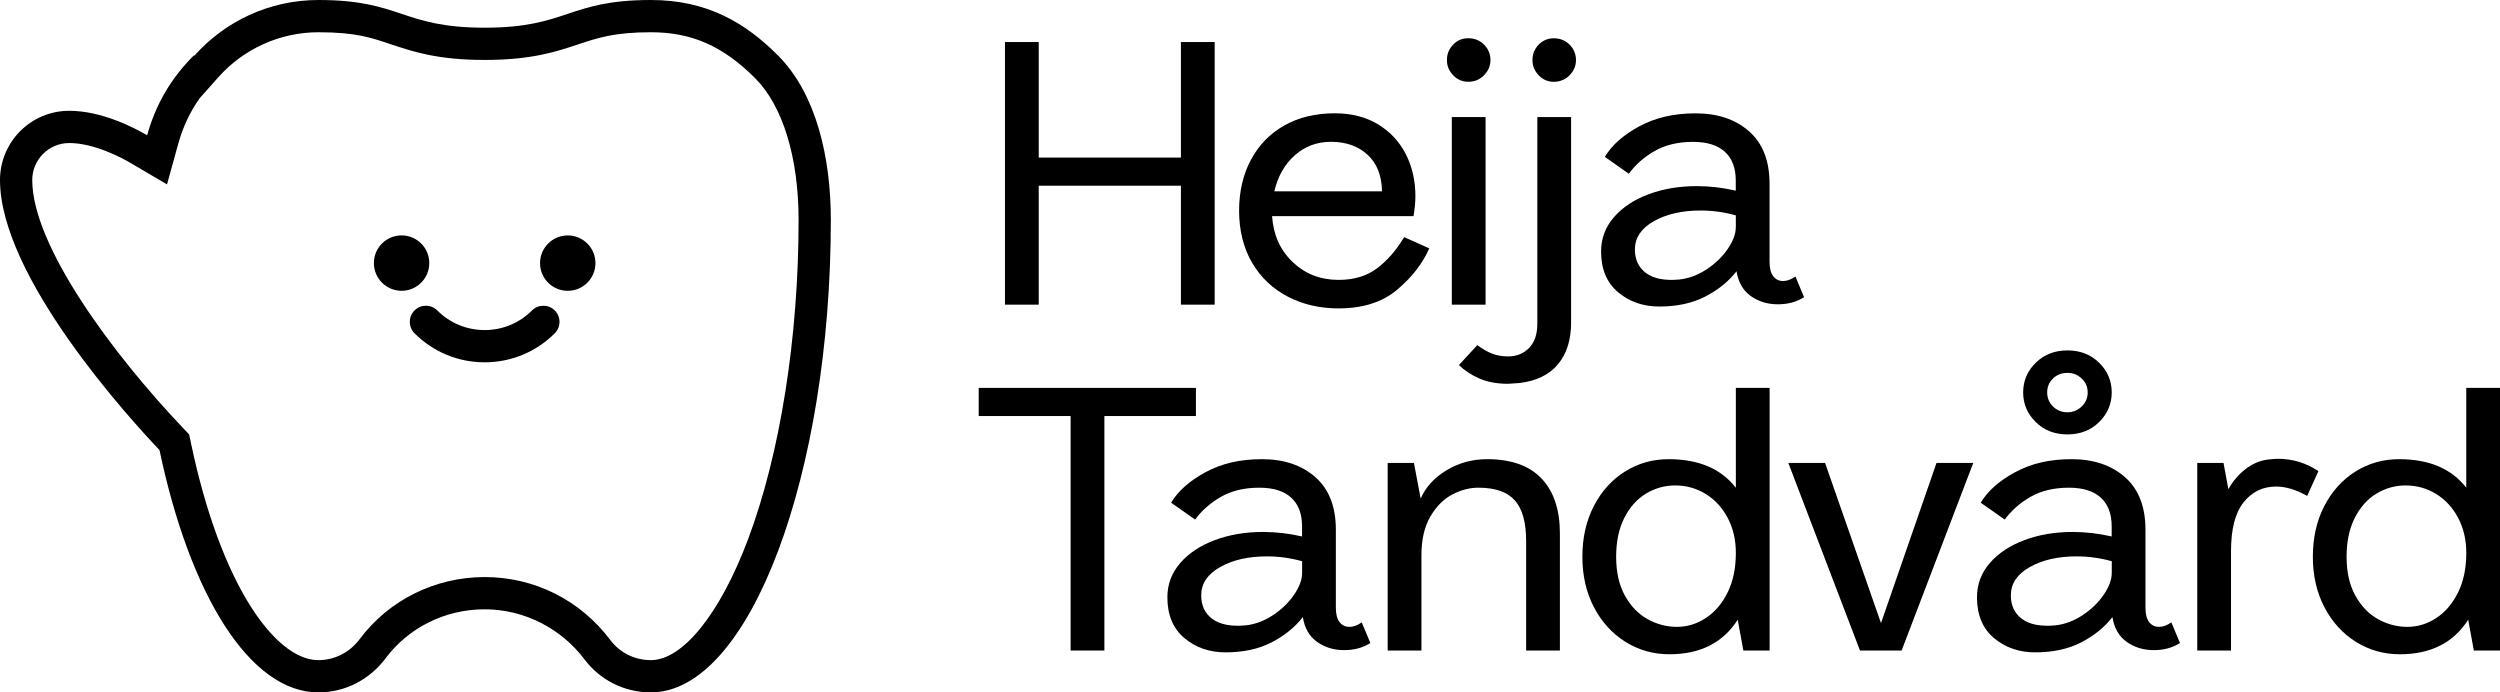
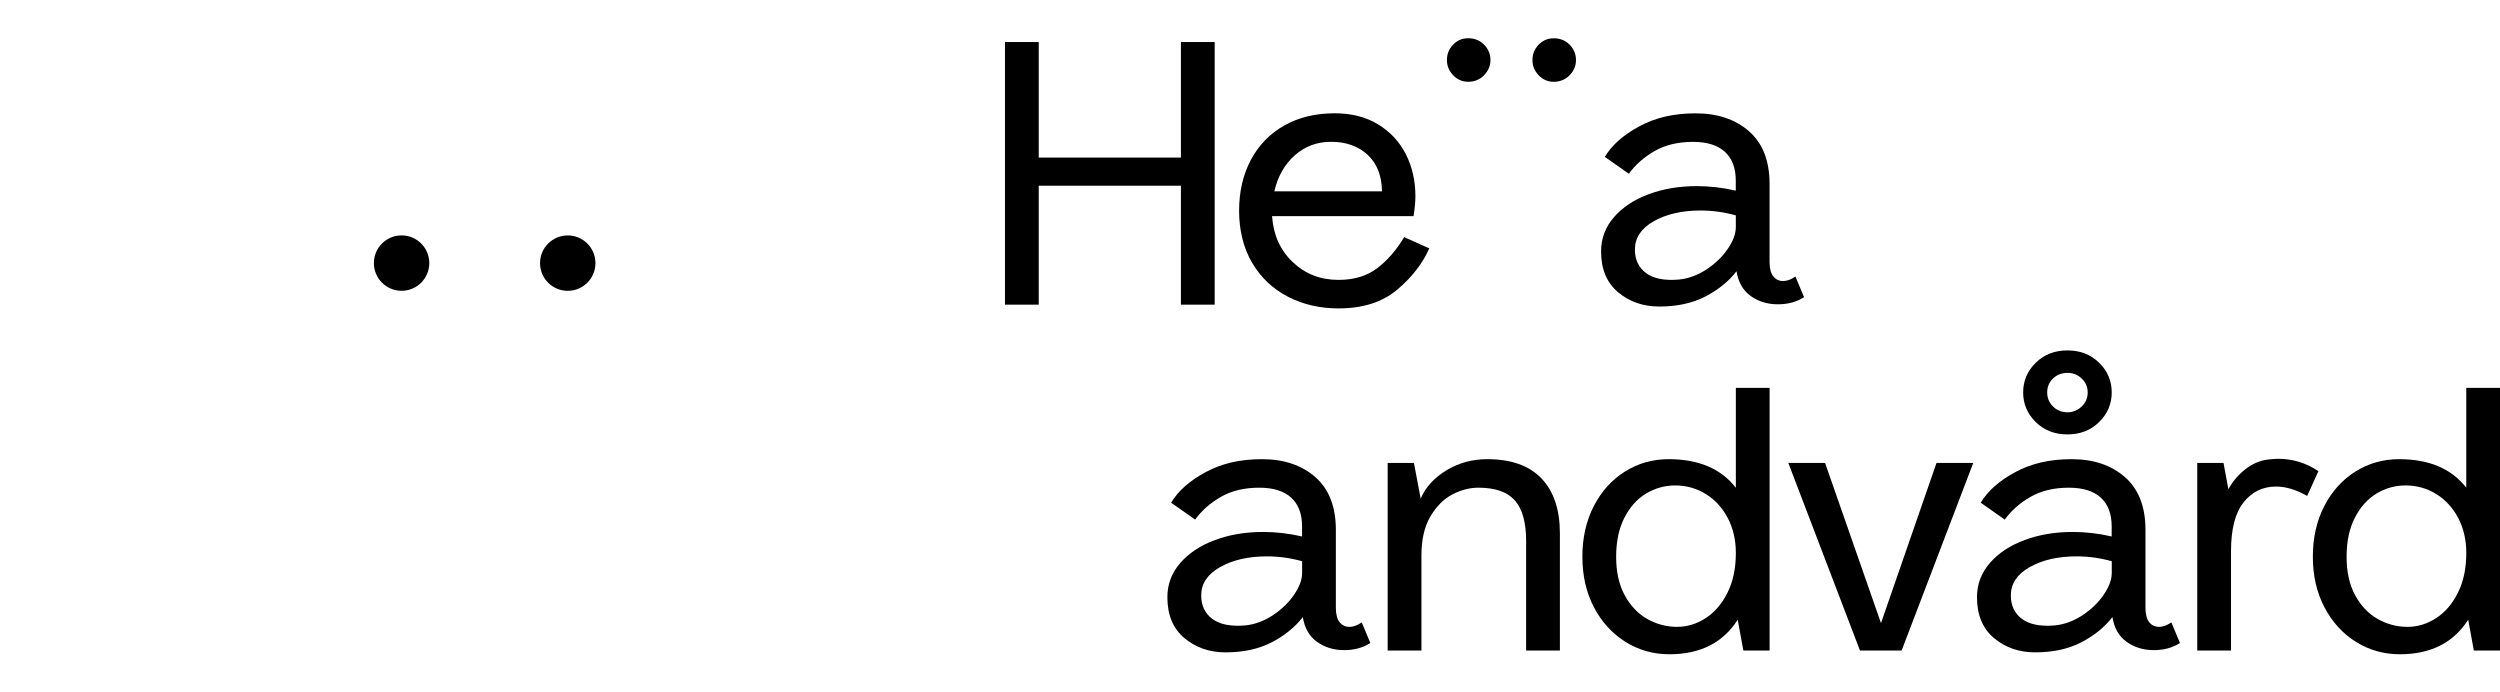
<svg xmlns="http://www.w3.org/2000/svg" id="Lager_2" data-name="Lager 2" viewBox="0 0 852.94 236.22">
  <g id="Lager_1-2" data-name="Lager 1">
    <g>
      <path d="M193.7,80.32c-5.22,0-9.45,4.23-9.45,9.45s4.23,9.45,9.45,9.45,9.45-4.23,9.45-9.45-4.23-9.45-9.45-9.45Z" />
      <path d="M146.46,89.76c0-5.22-4.23-9.45-9.45-9.45s-9.45,4.23-9.45,9.45,4.23,9.45,9.45,9.45,9.45-4.23,9.45-9.45Z" />
-       <path d="M181.51,105.92c-4.32,4.31-10.05,6.69-16.16,6.69s-11.84-2.38-16.15-6.69c-2.15-2.15-5.63-2.15-7.78,0-2.15,2.15-2.15,5.63,0,7.78,6.39,6.39,14.89,9.91,23.93,9.91s17.54-3.52,23.93-9.91c2.15-2.15,2.15-5.63,0-7.78-2.15-2.15-5.63-2.15-7.78,0Z" />
      <polygon points="354.39 63.36 402.9 63.36 402.9 103.94 414.42 103.94 414.42 14.34 402.9 14.34 402.9 53.76 354.39 53.76 354.39 14.34 342.87 14.34 342.87 103.94 354.39 103.94 354.39 63.36" />
      <path d="M439.44,101.25c5.16,2.65,10.9,3.97,17.22,3.97,8.28,0,14.93-2.11,19.97-6.34,5.03-4.22,8.7-8.94,11.01-14.14l-8.58-3.84c-2.65,4.44-5.72,7.98-9.22,10.62-3.5,2.65-7.89,3.97-13.18,3.97-6.14,0-11.35-2.03-15.62-6.08-4.27-4.05-6.61-9.28-7.04-15.68h48.26c.43-2.56.64-4.82.64-6.78,0-5.29-1.09-10.07-3.26-14.34-2.18-4.27-5.33-7.66-9.47-10.18-4.14-2.52-9.07-3.78-14.78-3.78-6.57,0-12.31,1.39-17.22,4.16-4.91,2.77-8.7,6.68-11.39,11.71-2.69,5.04-4.03,10.84-4.03,17.41s1.49,12.76,4.48,17.79c2.99,5.04,7.06,8.88,12.22,11.52ZM441.75,52.99c3.46-3.07,7.57-4.61,12.35-4.61,5.12,0,9.28,1.47,12.48,4.42,3.2,2.94,4.84,7.1,4.93,12.48h-36.74c1.19-5.12,3.52-9.22,6.98-12.29Z" />
      <path d="M500.95,27.9c2.13,0,3.92-.75,5.38-2.24,1.45-1.49,2.18-3.22,2.18-5.18s-.73-3.8-2.18-5.25c-1.45-1.45-3.24-2.18-5.38-2.18s-3.78.73-5.18,2.18c-1.41,1.45-2.11,3.2-2.11,5.25s.7,3.69,2.11,5.18c1.41,1.49,3.14,2.24,5.18,2.24Z" />
-       <rect x="495.32" y="39.94" width="11.52" height="64" />
-       <path d="M524.5,110.46c0,3.58-.94,6.34-2.82,8.26-1.88,1.92-4.27,2.88-7.17,2.88-1.96,0-3.73-.3-5.31-.9-1.58-.6-3.31-1.58-5.18-2.94l-6.27,6.78c1.79,1.79,4.08,3.31,6.85,4.54,2.77,1.24,6.08,1.86,9.92,1.86,1.28-.09,2.56-.17,3.84-.26,5.8-.68,10.2-2.82,13.18-6.4,2.99-3.58,4.48-8.32,4.48-14.21V39.94h-11.52v70.53Z" />
      <path d="M530.13,13.06c-2.05,0-3.78.73-5.18,2.18-1.41,1.45-2.11,3.2-2.11,5.25s.7,3.69,2.11,5.18c1.41,1.49,3.14,2.24,5.18,2.24s3.92-.75,5.38-2.24c1.45-1.49,2.18-3.22,2.18-5.18s-.73-3.8-2.18-5.25c-1.45-1.45-3.24-2.18-5.38-2.18Z" />
      <path d="M612.56,94.34c-1.45,1.02-2.86,1.54-4.22,1.54s-2.48-.53-3.33-1.6c-.85-1.07-1.28-2.71-1.28-4.93v-26.62c0-7.85-2.33-13.82-6.98-17.92-4.65-4.1-10.73-6.14-18.24-6.14s-13.74,1.47-19.2,4.42c-5.46,2.94-9.39,6.42-11.78,10.43l8.19,5.76c2.22-3.07,5.14-5.65,8.77-7.74,3.63-2.09,8-3.14,13.12-3.14,4.78,0,8.4,1.13,10.88,3.39,2.47,2.26,3.71,5.53,3.71,9.79v3.46c-4.44-1.02-8.88-1.54-13.31-1.54-5.97,0-11.44.92-16.38,2.75-4.95,1.84-8.9,4.44-11.84,7.81-2.94,3.37-4.42,7.28-4.42,11.71,0,6.06,1.94,10.71,5.82,13.95,3.88,3.24,8.55,4.86,14.02,4.86,6.06,0,11.28-1.13,15.68-3.39,4.39-2.26,7.96-5.14,10.69-8.64.6,3.76,2.22,6.57,4.86,8.45,2.64,1.88,5.72,2.82,9.22,2.82s6.4-.81,8.96-2.43l-2.94-7.04ZM592.21,77.57c0,2.22-.92,4.67-2.75,7.36-1.84,2.69-4.25,5.01-7.23,6.98-2.99,1.96-6.1,3.12-9.34,3.46-4.95.43-8.7-.3-11.26-2.18-2.56-1.88-3.84-4.56-3.84-8.06,0-4.01,2.15-7.23,6.46-9.66,4.31-2.43,9.62-3.65,15.94-3.65,4.1,0,8.11.56,12.03,1.66v4.1Z" />
-       <polygon points="408.02 132.34 333.91 132.34 333.91 141.94 365.27 141.94 365.27 221.94 376.79 221.94 376.79 141.94 408.02 141.94 408.02 132.34" />
      <path d="M460.37,213.87c-1.37,0-2.48-.53-3.33-1.6-.85-1.07-1.28-2.71-1.28-4.93v-26.62c0-7.85-2.33-13.82-6.98-17.92-4.65-4.1-10.73-6.14-18.24-6.14s-13.74,1.47-19.2,4.42c-5.46,2.94-9.39,6.42-11.78,10.43l8.19,5.76c2.22-3.07,5.14-5.65,8.77-7.74,3.63-2.09,8-3.14,13.12-3.14,4.78,0,8.4,1.13,10.88,3.39,2.47,2.26,3.71,5.53,3.71,9.79v3.46c-4.44-1.02-8.88-1.54-13.31-1.54-5.97,0-11.44.92-16.38,2.75-4.95,1.84-8.9,4.44-11.84,7.81-2.94,3.37-4.42,7.28-4.42,11.71,0,6.06,1.94,10.71,5.82,13.95,3.88,3.24,8.55,4.86,14.02,4.86,6.06,0,11.28-1.13,15.68-3.39,4.39-2.26,7.96-5.14,10.69-8.64.6,3.76,2.22,6.57,4.86,8.45,2.64,1.88,5.72,2.82,9.22,2.82s6.4-.81,8.96-2.43l-2.94-7.04c-1.45,1.02-2.86,1.54-4.22,1.54ZM444.24,195.57c0,2.22-.92,4.67-2.75,7.36-1.84,2.69-4.25,5.01-7.23,6.98-2.99,1.96-6.1,3.12-9.34,3.46-4.95.43-8.7-.3-11.26-2.18-2.56-1.88-3.84-4.56-3.84-8.06,0-4.01,2.15-7.23,6.46-9.66,4.31-2.43,9.62-3.65,15.94-3.65,4.1,0,8.11.56,12.03,1.66v4.1Z" />
      <path d="M507.35,156.66c-5.04,0-9.64,1.26-13.82,3.78-4.18,2.52-7.13,5.74-8.83,9.66l-2.3-12.16h-8.96v64h11.52v-32.38c0-5.46,1.02-9.92,3.07-13.38s4.54-5.95,7.49-7.49c2.94-1.54,5.91-2.3,8.9-2.3,5.72,0,9.86,1.45,12.42,4.35,2.56,2.9,3.84,7.51,3.84,13.82v37.38h11.52v-39.94c0-8.11-2.09-14.36-6.27-18.75-4.18-4.39-10.37-6.59-18.56-6.59Z" />
      <path d="M592.21,166.39c-5.04-6.48-12.67-9.73-22.91-9.73-5.46,0-10.43,1.41-14.91,4.22-4.48,2.82-8.02,6.74-10.62,11.78-2.6,5.04-3.9,10.8-3.9,17.28s1.32,12.25,3.97,17.28c2.64,5.04,6.23,8.96,10.75,11.78,4.52,2.82,9.51,4.22,14.98,4.22,10.5,0,18.26-3.92,23.3-11.78l1.92,10.5h8.96v-89.6h-11.52v34.05ZM589.4,202.16c-1.88,3.8-4.35,6.7-7.42,8.7-3.07,2.01-6.36,3.01-9.86,3.01s-6.96-.9-10.11-2.69c-3.16-1.79-5.72-4.48-7.68-8.06-1.96-3.58-2.94-7.98-2.94-13.18s.94-9.64,2.82-13.31c1.88-3.67,4.35-6.42,7.42-8.26,3.07-1.83,6.36-2.75,9.86-2.75,3.84,0,7.34.98,10.5,2.94,3.16,1.96,5.65,4.69,7.49,8.19,1.83,3.5,2.75,7.47,2.75,11.9,0,5.21-.94,9.71-2.82,13.5Z" />
      <polygon points="641.75 212.59 622.67 157.94 610.13 157.94 634.58 221.94 648.79 221.94 673.23 157.94 660.69 157.94 641.75 212.59" />
      <path d="M705.36,148.21c4.35,0,7.96-1.41,10.82-4.22,2.86-2.82,4.29-6.19,4.29-10.11s-1.43-7.3-4.29-10.11c-2.86-2.82-6.46-4.22-10.82-4.22s-7.96,1.41-10.82,4.22c-2.86,2.82-4.29,6.19-4.29,10.11s1.43,7.3,4.29,10.11c2.86,2.82,6.46,4.22,10.82,4.22ZM700.43,129.14c1.32-1.28,2.96-1.92,4.93-1.92s3.5.64,4.86,1.92c1.36,1.28,2.05,2.86,2.05,4.74s-.68,3.48-2.05,4.8c-1.37,1.32-2.99,1.98-4.86,1.98s-3.61-.66-4.93-1.98c-1.32-1.32-1.98-2.92-1.98-4.8s.66-3.46,1.98-4.74Z" />
      <path d="M736.59,213.87c-1.37,0-2.48-.53-3.33-1.6-.85-1.07-1.28-2.71-1.28-4.93v-26.62c0-7.85-2.33-13.82-6.98-17.92-4.65-4.1-10.73-6.14-18.24-6.14s-13.74,1.47-19.2,4.42c-5.46,2.94-9.39,6.42-11.78,10.43l8.19,5.76c2.22-3.07,5.14-5.65,8.77-7.74,3.63-2.09,8-3.14,13.12-3.14,4.78,0,8.4,1.13,10.88,3.39,2.47,2.26,3.71,5.53,3.71,9.79v3.46c-4.44-1.02-8.88-1.54-13.31-1.54-5.97,0-11.44.92-16.38,2.75-4.95,1.84-8.9,4.44-11.84,7.81-2.94,3.37-4.42,7.28-4.42,11.71,0,6.06,1.94,10.71,5.82,13.95,3.88,3.24,8.55,4.86,14.02,4.86,6.06,0,11.28-1.13,15.68-3.39,4.39-2.26,7.96-5.14,10.69-8.64.6,3.76,2.22,6.57,4.86,8.45,2.64,1.88,5.72,2.82,9.22,2.82s6.4-.81,8.96-2.43l-2.94-7.04c-1.45,1.02-2.86,1.54-4.22,1.54ZM720.47,195.57c0,2.22-.92,4.67-2.75,7.36-1.84,2.69-4.25,5.01-7.23,6.98-2.99,1.96-6.1,3.12-9.34,3.46-4.95.43-8.7-.3-11.26-2.18-2.56-1.88-3.84-4.56-3.84-8.06,0-4.01,2.15-7.23,6.46-9.66,4.31-2.43,9.62-3.65,15.94-3.65,4.1,0,8.11.56,12.03,1.66v4.1Z" />
      <path d="M777.17,156.53c-.77,0-1.92.09-3.46.26-2.73.34-5.29,1.45-7.68,3.33-2.39,1.88-4.31,4.14-5.76,6.78l-1.66-8.96h-8.96v64h11.52v-33.92c0-7.51,1.43-13.06,4.29-16.64,2.86-3.58,6.55-5.38,11.07-5.38,3.33,0,6.87,1.07,10.62,3.2l3.84-8.45c-4.18-2.82-8.79-4.22-13.82-4.22Z" />
      <path d="M841.43,132.34v34.05c-5.04-6.48-12.67-9.73-22.91-9.73-5.46,0-10.43,1.41-14.91,4.22-4.48,2.82-8.02,6.74-10.62,11.78-2.6,5.04-3.9,10.8-3.9,17.28s1.32,12.25,3.97,17.28c2.64,5.04,6.23,8.96,10.75,11.78,4.52,2.82,9.51,4.22,14.98,4.22,10.5,0,18.26-3.92,23.3-11.78l1.92,10.5h8.96v-89.6h-11.52ZM838.61,202.16c-1.88,3.8-4.35,6.7-7.42,8.7-3.07,2.01-6.36,3.01-9.86,3.01s-6.96-.9-10.11-2.69c-3.16-1.79-5.72-4.48-7.68-8.06-1.96-3.58-2.94-7.98-2.94-13.18s.94-9.64,2.82-13.31c1.88-3.67,4.35-6.42,7.42-8.26,3.07-1.83,6.36-2.75,9.86-2.75,3.84,0,7.34.98,10.5,2.94,3.16,1.96,5.65,4.69,7.49,8.19,1.83,3.5,2.75,7.47,2.75,11.9,0,5.21-.94,9.71-2.82,13.5Z" />
-       <path d="M222.05,0c-28.35,0-28.35,9.45-56.69,9.45S137.01,0,108.66,0c-16.85,0-31.99,7.35-42.37,19.03l-.15-.13c-8.11,8.11-13.13,17.12-15.94,27.26-4.22-2.48-15.4-8.36-26.58-8.36C10.58,37.8,0,48.37,0,61.42c0,33.07,44.4,81.59,54.42,92.14,10.32,49.21,30.73,82.67,54.24,82.67,9.4,0,17.66-4.63,22.88-11.62,7.67-10.25,20.02-16.73,33.81-16.73s26.31,6.77,34.1,17.13c5.15,6.84,13.37,11.22,22.59,11.22,33.95,0,61.42-75.01,61.42-161.18,0-21.24-4.94-43.03-18.04-56.14C254.37,7.85,241.38,0,222.05,0ZM255.19,184.07c-9.55,25.38-22.25,41.15-33.14,41.15-5.5,0-10.53-2.49-13.8-6.83-10.29-13.67-25.92-21.51-42.89-21.51s-32.71,7.9-42.62,21.14c-3.42,4.58-8.56,7.2-14.08,7.2-9.88,0-18.54-11.17-22.82-17.83-8.64-13.44-15.78-32.83-20.66-56.1l-.64-3.06-2.15-2.26C38.68,121.02,11,83.91,11,61.42c0-6.96,5.66-12.62,12.62-12.62,8.69,0,18.28,5.24,21.01,6.85l12.35,7.26,3.82-13.81c1.59-5.74,4.01-10.91,7.34-15.61l6.36-7.15c8.67-9.75,21.12-15.34,34.15-15.34s18.17,1.93,24.87,4.16c7.44,2.48,15.87,5.29,31.83,5.29s24.39-2.81,31.82-5.29c6.7-2.23,12.48-4.16,24.87-4.16,13.96,0,24.61,4.69,35.6,15.68,9.42,9.42,14.82,27.05,14.82,48.36,0,40.12-6.3,79.86-17.27,109.03Z" />
    </g>
  </g>
</svg>